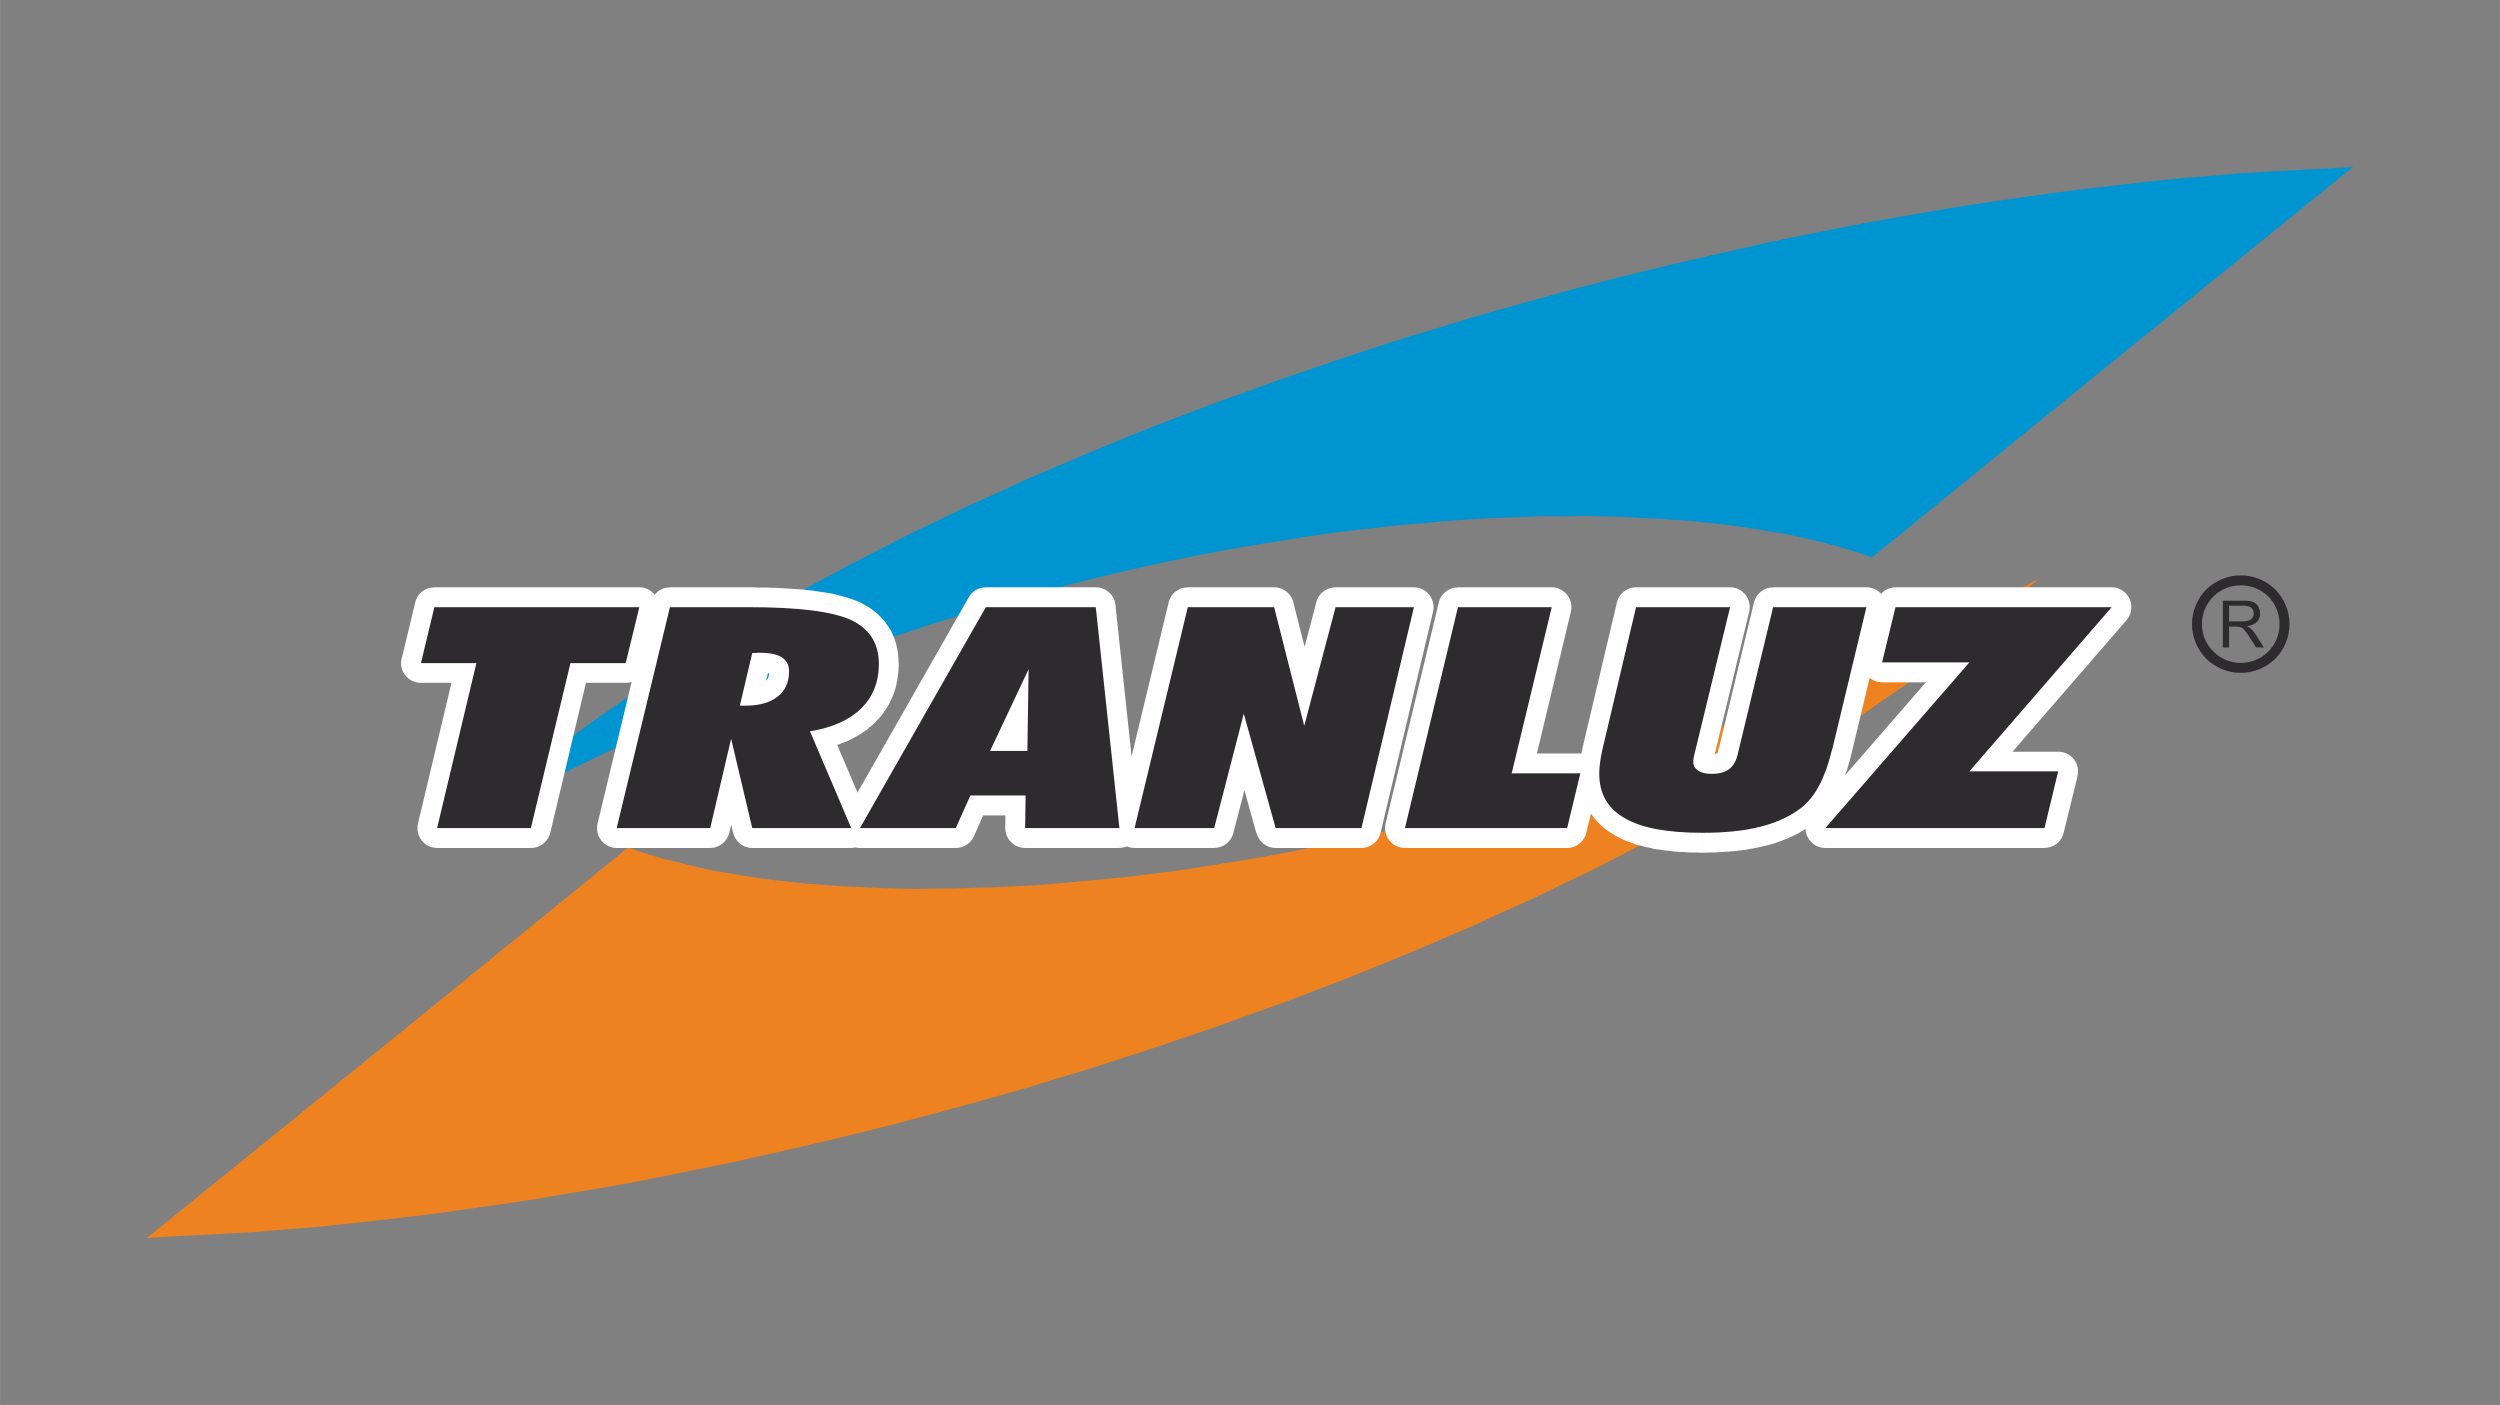
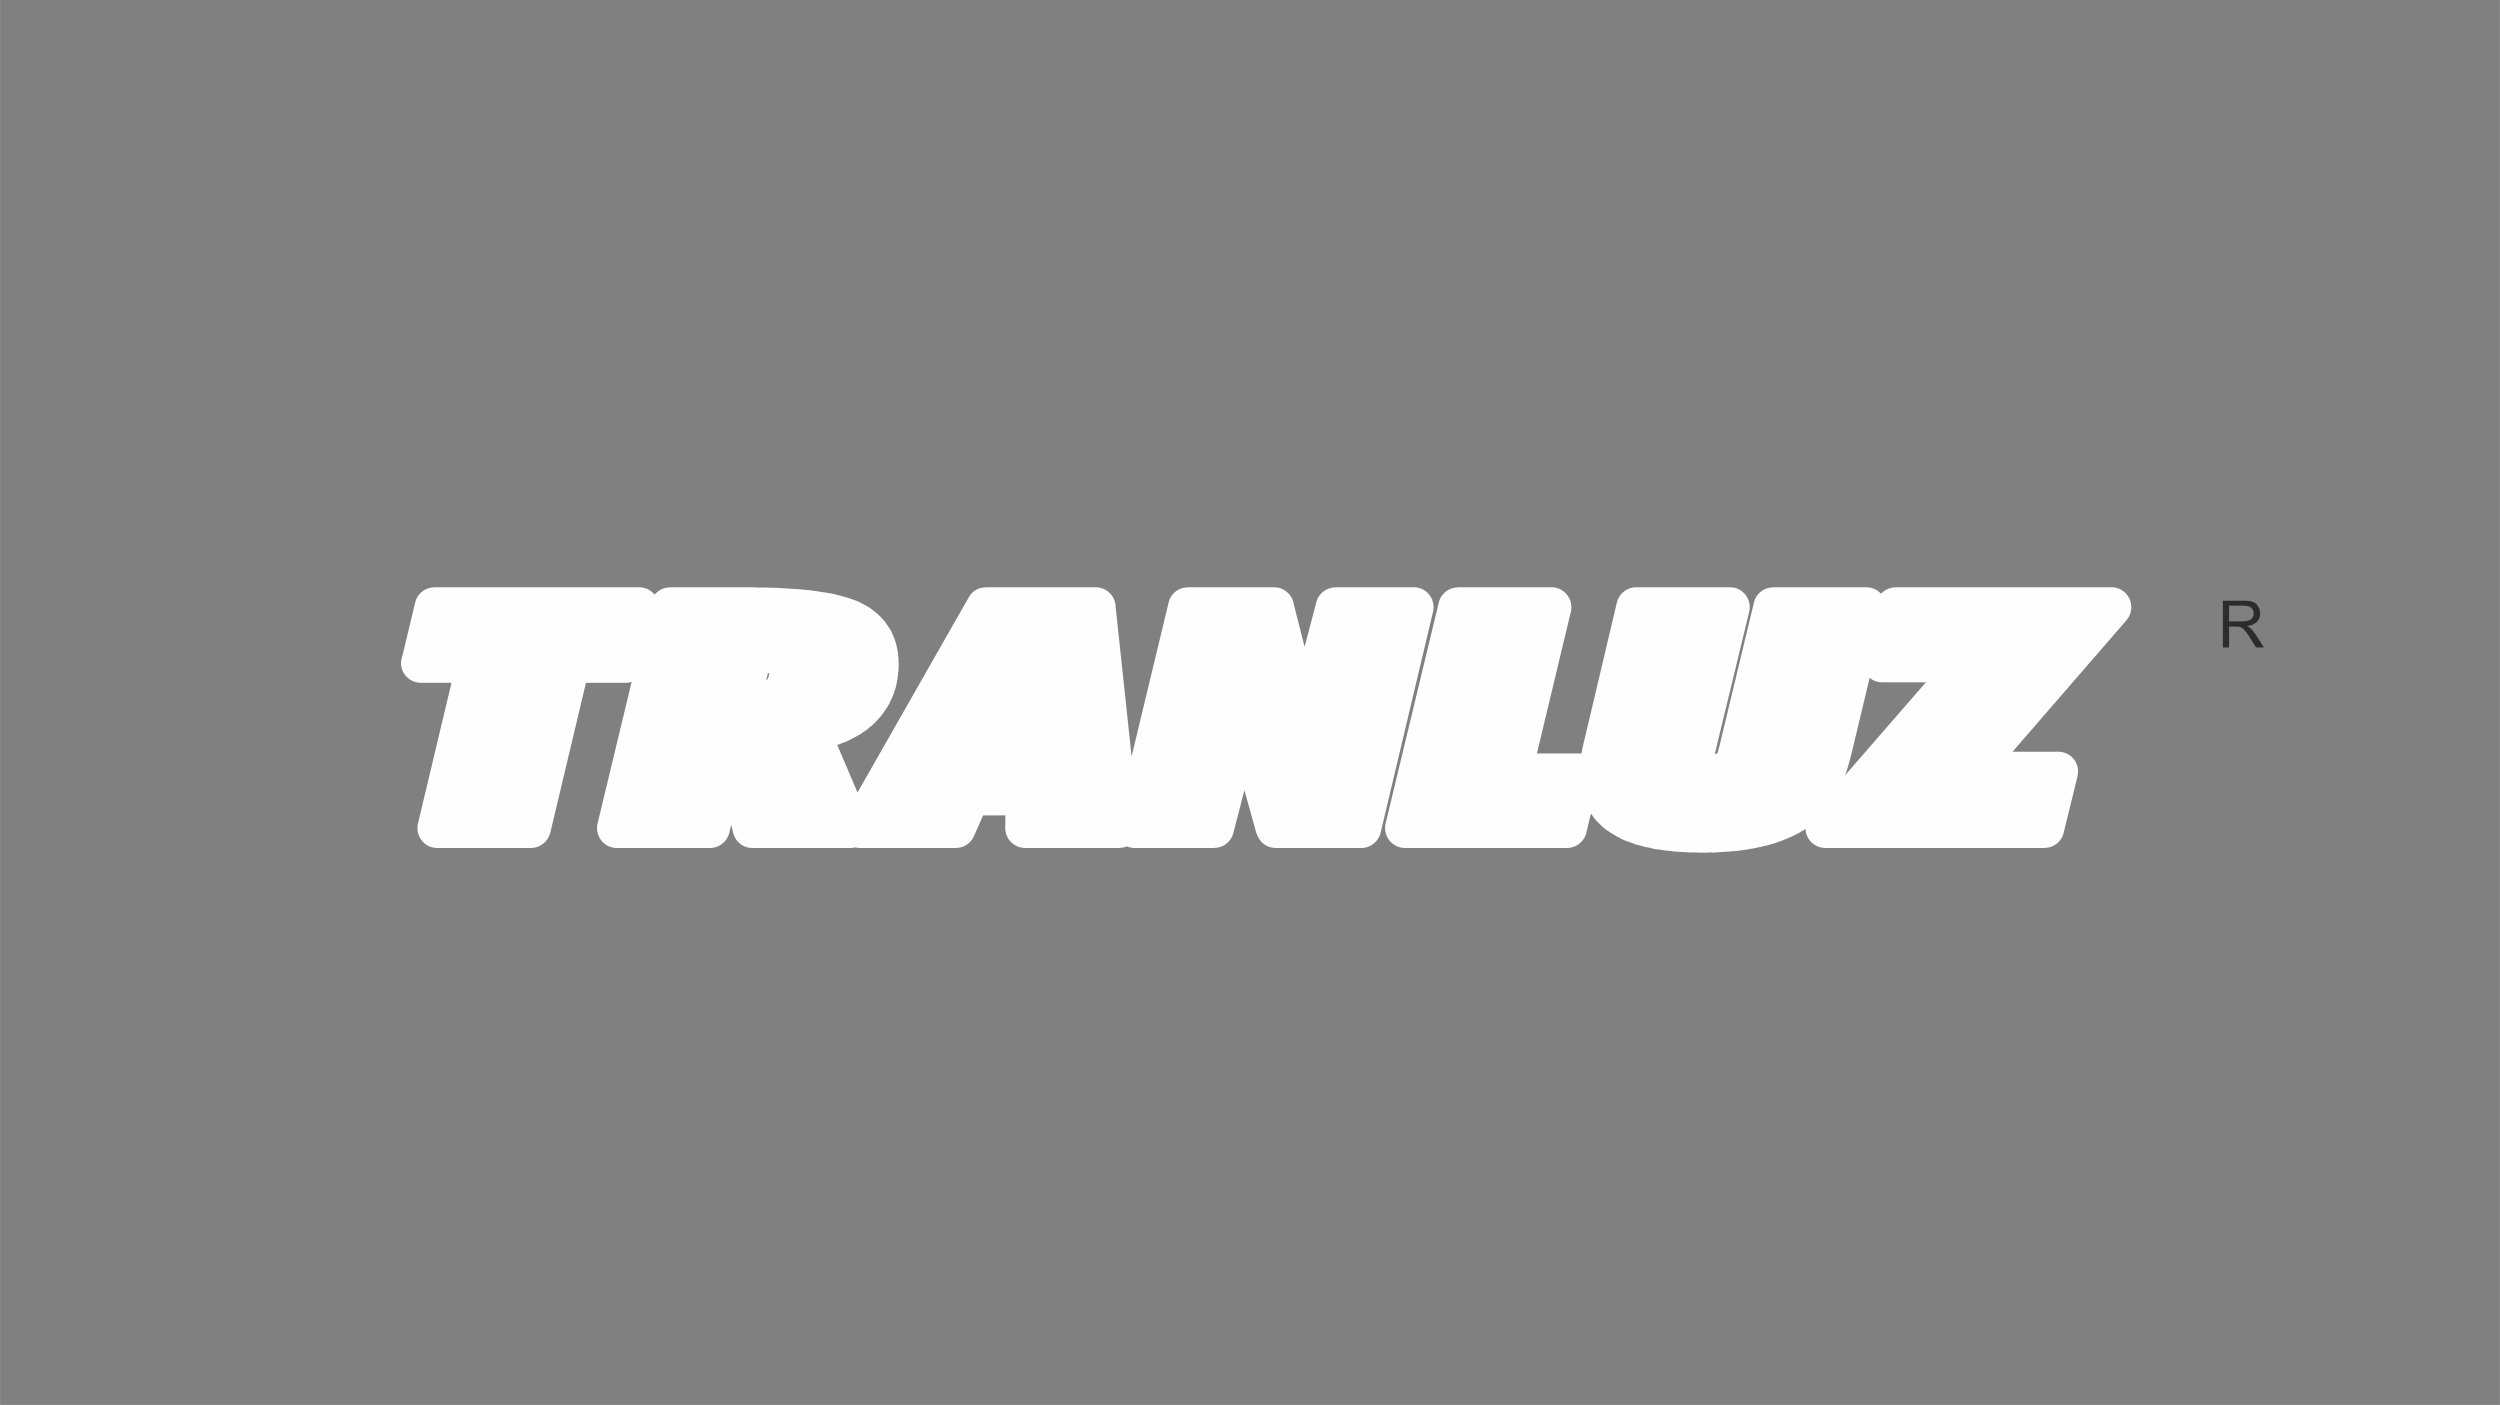
<svg xmlns="http://www.w3.org/2000/svg" xml:space="preserve" width="156.604mm" height="88.006mm" version="1.1" style="shape-rendering:geometricPrecision; text-rendering:geometricPrecision; image-rendering:optimizeQuality; fill-rule:evenodd; clip-rule:evenodd" viewBox="0 0 10050 5648">
  <rect x="0" y="0" width="10050" height="5648" fill="#808080" stroke="none" />
  <defs>
    <style type="text/css">
   
    .fil0 {fill:none}
    .fil3 {fill:#FEFEFE}
    .fil5 {fill:#2D2B2D}
    .fil1 {fill:#EE8220}
    .fil2 {fill:#0094D0}
    .fil4 {fill:#FEFEFE;fill-rule:nonzero}
    .fil6 {fill:#2D2B2D;fill-rule:nonzero}
   
  </style>
  </defs>
  <g id="Capa_x0020_1">
    <polygon class="fil0" points="0,0 10050,0 10050,5648 0,5648 " />
    <g id="_2908161365344">
      <g>
-         <polygon class="fil1" points="1558,4193 590,4977 684,4971 803,4965 919,4959 1036,4952 1161,4941 1279,4932 1403,4919 1526,4905 1650,4891 1776,4875 1904,4857 2029,4839 2156,4820 2283,4798 2415,4776 2544,4753 2673,4728 2804,4701 2934,4675 3067,4645 3199,4615 3329,4585 3461,4553 3593,4520 3727,4484 3858,4449 3991,4412 4122,4375 4255,4334 4385,4295 4517,4252 4647,4210 4779,4165 4908,4121 5037,4074 5166,4028 5297,3978 5423,3930 5549,3879 5675,3827 5798,3775 5923,3721 6045,3665 6165,3611 6285,3553 6402,3497 6519,3437 6633,3378 6745,3318 6859,3256 6968,3194 7077,3131 7183,3067 7287,3003 7388,2938 7487,2873 7583,2806 7681,2738 7772,2670 7865,2601 7954,2532 8037,2463 8123,2391 8202,2321 8204,2322 8086,2385 7970,2447 7855,2505 7738,2563 7621,2619 7507,2672 7389,2725 7277,2775 7161,2824 7049,2870 6936,2915 6825,2958 6714,2998 6603,3039 6496,3076 6389,3111 6279,3147 6174,3180 6068,3210 5964,3241 5860,3269 5758,3296 5653,3322 5555,3346 5455,3369 5354,3390 5258,3410 5159,3430 5065,3447 4970,3463 4875,3478 4783,3493 4690,3506 4599,3517 4513,3527 4424,3536 4335,3544 4248,3552 4163,3559 4080,3563 4000,3567 3917,3569 3836,3572 3760,3572 3681,3574 3606,3572 3532,3570 3460,3566 3387,3563 3319,3558 3249,3553 3183,3546 3117,3539 3055,3531 2994,3521 2934,3511 2875,3502 2820,3490 2767,3477 2714,3464 2664,3452 2615,3437 2569,3423 2525,3407 " />
-         <polygon class="fil2" points="8492,1455 9460,671 9366,677 9247,683 9132,689 9014,696 8889,707 8772,716 8647,729 8524,743 8400,757 8274,773 8146,791 8021,809 7894,828 7767,849 7635,872 7506,895 7377,920 7247,946 7116,973 6983,1003 6851,1033 6721,1063 6589,1095 6457,1128 6323,1163 6192,1199 6059,1236 5928,1273 5795,1314 5665,1353 5533,1395 5403,1438 5271,1483 5142,1527 5013,1574 4884,1620 4753,1670 4627,1718 4501,1769 4376,1821 4253,1873 4127,1927 4005,1983 3885,2037 3766,2095 3648,2151 3532,2211 3417,2270 3305,2330 3191,2392 3082,2454 2973,2516 2867,2581 2764,2645 2662,2710 2563,2775 2467,2842 2369,2910 2278,2978 2185,3046 2096,3116 2013,3185 1927,3257 1848,3327 1846,3326 1964,3263 2081,3201 2195,3143 2312,3085 2430,3028 2543,2975 2661,2923 2773,2873 2889,2824 3002,2778 3114,2733 3225,2690 3336,2650 3447,2609 3554,2572 3661,2537 3771,2501 3876,2468 3983,2438 4086,2407 4190,2379 4292,2352 4397,2326 4495,2302 4595,2279 4696,2257 4792,2237 4891,2218 4985,2201 5080,2185 5175,2170 5267,2155 5360,2142 5451,2131 5537,2121 5626,2111 5716,2104 5802,2096 5887,2089 5970,2084 6050,2081 6133,2078 6214,2075 6291,2076 6369,2074 6444,2076 6518,2078 6591,2082 6663,2085 6731,2090 6801,2095 6867,2102 6933,2109 6995,2117 7057,2127 7116,2137 7175,2146 7230,2158 7283,2170 7336,2183 7386,2196 7435,2211 7481,2225 7525,2241 " />
        <g>
          <path class="fil3" d="M2134 3329l-377 0 158 -663 -223 0 54 -225 824 0 -55 225 -222 0 -159 663zm840 -492l20 0c57,0 101,-12 131,-36 31,-23 47,-58 47,-102 0,-26 -10,-44 -30,-57 -19,-12 -50,-18 -91,-18 -3,0 -7,0 -12,1 -6,0 -11,0 -15,0l-50 212zm-495 492l214 -888 317 0c198,0 335,17 410,51 75,35 113,94 113,177 0,73 -24,132 -71,179 -48,47 -116,77 -206,92l166 389 -398 0 -85 -359 -84 359 -376 0zm978 0l506 -888 442 0 95 888 -379 0 2 -131 -222 0 -59 131 -385 0zm523 -310l150 0 5 -329 -155 329zm581 310l214 -888 347 0 121 477 126 -477 315 0 -211 888 -345 0 -128 -460 -119 460 -320 0zm1087 0l213 -888 377 0 -161 668 276 0 -53 220 -652 0zm794 -317l135 -571 378 0 -144 594c-1,5 -2,10 -3,14 0,4 -1,8 -1,14 0,15 7,27 20,35 13,9 31,13 54,13 29,0 53,-6 70,-19 16,-12 28,-31 34,-57l143 -594 375 0 -137 570 -3 9c-26,108 -66,183 -120,226 -43,34 -98,60 -164,77 -66,17 -144,25 -234,25 -141,0 -246,-19 -314,-59 -68,-39 -102,-98 -102,-179 0,-13 1,-27 3,-42 2,-16 5,-35 10,-56zm896 317l579 -666 -351 0 54 -222 869 0 -572 660 357 0 -55 228 -881 0z" />
          <path id="1" class="fil4" d="M1757 3250l377 0 0 159 -377 0 -77 -98 77 -61zm0 159c-44,0 -79,-36 -79,-80 0,-44 35,-79 79,-79l0 159zm236 -725l-159 664 -154 -37 158 -663 77 -61 78 97zm-155 -36c10,-43 53,-69 96,-59 42,10 69,53 59,95l-155 -36zm-146 -61l223 0 0 158 -223 0 -77 -98 77 -60zm0 158c-44,0 -80,-35 -80,-79 0,-44 36,-79 80,-79l0 158zm131 -286l-54 226 -154 -38 54 -225 77 -61 77 98zm-154 -37c10,-43 53,-69 96,-58 42,10 69,53 58,95l-154 -37zm901 98l-824 0 0 -159 824 0 77 98 -77 61zm0 -159c44,0 79,36 79,80 0,44 -35,79 -79,79l0 -159zm-132 286l55 -225 154 37 -54 226 -78 60 -77 -98zm155 38c-11,42 -54,68 -96,58 -43,-10 -69,-53 -59,-96l155 38zm-300 -98l222 0 0 158 -222 0 -78 -97 78 -61zm0 158c-44,0 -80,-35 -80,-79 0,-44 36,-79 80,-79l0 158zm-236 566l158 -663 155 36 -158 664 -78 61 -77 -98zm155 37c-11,42 -53,69 -96,59 -43,-11 -69,-53 -59,-96l155 37zm782 -432l-20 0 0 -159 20 0 0 0 0 159zm83 -178l97 126 0 0 -5 4 -4 3 -5 3 -5 3 -5 3 -5 3 -5 3 -6 3 -5 2 -5 2 -6 3 -5 2 -6 2 -5 1 -6 2 -6 2 -5 1 -6 2 -6 1 -6 1 -6 1 -6 1 -6 1 -6 1 -6 0 -6 1 -6 0 -6 1 -6 0 -6 0 -7 0 -6 0 0 -159 4 0 4 0 4 0 4 0 4 0 4 0 3 -1 4 0 3 -1 4 0 3 -1 3 0 3 -1 3 0 2 -1 3 -1 2 0 3 -1 2 -1 2 -1 2 0 2 -1 2 -1 2 -1 1 -1 2 0 2 -1 1 -1 1 -1 1 -1 2 0 1 -1 0 -1zm0 1c34,-27 84,-21 111,14 27,34 21,84 -14,111l-97 -125zm15 -40l159 0 0 0 0 6 0 6 -1 5 0 6 -1 6 0 6 -1 6 -1 6 -2 5 -1 6 -1 6 -2 5 -2 6 -2 6 -2 5 -3 6 -2 5 -3 5 -3 5 -3 6 -3 5 -3 5 -4 4 -3 5 -4 5 -4 4 -4 5 -4 4 -5 4 -4 4 -4 4 -5 3 -97 -126 1 0 1 -1 1 -1 1 -1 0 -1 1 0 1 -1 1 -1 0 -1 1 0 0 -1 1 -1 0 -1 1 -1 0 -1 1 -1 0 -1 0 -1 1 -1 0 -1 1 -1 0 -2 0 -1 1 -2 0 -2 0 -1 1 -2 0 -2 0 -2 0 -2 0 -3 0 -2 0 0zm8 11l84 -135 0 0 4 2 3 3 4 2 4 3 3 3 4 3 3 3 4 4 3 3 3 4 3 4 3 3 2 4 3 4 2 5 3 4 2 4 2 4 2 5 1 4 2 4 1 5 1 4 1 5 1 4 1 5 1 4 0 4 1 5 0 4 0 4 0 5 -159 0 0 -1 0 0 0 0 0 0 0 0 0 0 0 0 0 0 0 0 0 1 1 0 0 1 0 0 0 1 0 1 1 0 0 1 1 1 0 0 1 1 0 1 1 0 0 1 1 0 0 1 0 0 1 1 0 0 1 0 0 1 0 0 0 0 0 0zm0 0c-37,-23 -49,-72 -25,-110 23,-37 72,-48 109,-25l-84 135zm-49 -7l0 -158 0 0 5 0 4 0 5 0 4 0 4 0 5 0 4 1 5 0 4 0 4 1 4 0 5 1 4 0 4 1 4 1 4 1 4 1 4 0 5 1 4 2 4 1 4 1 4 1 4 2 4 1 4 2 4 2 4 1 4 2 4 2 4 3 3 2 -84 135 0 0 0 0 0 0 0 0 0 -1 -1 0 0 0 -1 0 -1 0 -1 -1 0 0 -1 0 -2 -1 -1 0 -1 0 -2 -1 -2 0 -1 0 -2 0 -2 -1 -2 0 -2 0 -2 -1 -3 0 -2 0 -3 0 -2 0 -3 0 -3 0 -3 -1 -3 0 -3 0 0 0zm-7 1l-11 -159 0 0 0 0 1 0 1 0 0 0 1 0 0 0 1 0 1 0 1 0 0 0 0 0 1 0 0 0 1 0 0 0 1 0 0 0 1 0 1 0 0 0 0 0 2 0 0 0 0 0 1 0 0 0 2 0 0 0 -1 0 1 0 2 0 0 0 0 158 0 0 0 0 1 0 -1 0 0 0 1 0 0 0 -1 0 0 0 -1 0 2 0 -1 0 -1 0 0 0 1 0 -1 0 0 0 0 1 -1 0 0 0 0 0 -1 0 0 0 0 0 0 0 -1 0 0 0 -1 0 0 0 -1 0 0 0 0 0 -1 0zm1 0c-44,3 -82,-30 -85,-74 -4,-43 29,-81 73,-85l12 159zm57 -60l-155 -37 77 -61 1 0 -1 0 0 0 1 0 0 0 0 0 0 0 0 0 1 0 0 0 -1 0 1 0 1 0 0 0 0 0 0 0 0 0 1 0 0 0 0 0 1 0 0 0 1 0 0 0 0 0 1 0 0 0 0 0 1 -1 0 0 1 0 0 0 11 159 0 0 -1 0 -1 0 0 0 -1 0 -1 0 0 0 -1 0 -1 0 0 0 -1 0 0 0 -1 0 -1 0 0 0 -1 0 0 0 -1 1 -1 0 0 0 0 0 -2 0 0 0 -1 0 0 0 -1 0 -1 0 -1 0 1 0 -1 0 -1 0 -1 0 78 -61zm-78 61c-44,0 -79,-36 -79,-80 0,-44 35,-79 79,-79l0 159zm-128 113l51 -211 155 37 -51 211 -77 61 -78 -98zm155 37c-10,43 -53,69 -96,59 -42,-10 -69,-53 -59,-96l155 37zm-281 -396l-214 889 -154 -37 214 -889 77 -61 77 98zm-154 -37c10,-42 53,-69 95,-58 43,10 69,53 59,95l-154 -37zm394 98l-317 0 0 -159 317 0 0 0 0 159zm444 -100l-67 145 0 0 -5 -3 -5 -2 -6 -2 -7 -2 -7 -2 -7 -3 -8 -2 -8 -2 -9 -2 -9 -2 -10 -2 -10 -2 -11 -2 -10 -1 -12 -2 -12 -2 -12 -1 -12 -1 -13 -2 -14 -1 -13 -1 -15 -1 -14 -1 -15 -1 -15 0 -16 -1 -16 -1 -17 0 -17 0 -17 -1 -17 0 -18 0 0 -159 18 0 19 1 18 0 18 0 18 1 17 0 17 1 16 1 16 1 16 1 16 1 15 1 15 1 14 2 14 1 14 2 14 2 13 2 13 2 13 2 12 2 12 2 12 3 11 3 12 3 10 3 11 3 10 3 11 4 9 3 10 4 10 4 0 0zm0 0c39,19 57,66 39,106 -19,40 -66,57 -106,39l67 -145zm159 249l-159 0 0 0 0 -5 -1 -6 0 -5 0 -4 -1 -5 -1 -4 -1 -4 -1 -4 -1 -4 -1 -4 -1 -3 -2 -4 -1 -3 -2 -3 -1 -3 -2 -3 -2 -3 -2 -2 -2 -3 -2 -3 -3 -2 -2 -3 -3 -2 -3 -3 -3 -2 -3 -3 -4 -2 -4 -3 -4 -2 -4 -3 -5 -2 -5 -2 67 -145 9 5 8 4 9 5 9 5 8 5 8 6 8 6 7 6 8 6 7 7 7 7 6 7 7 7 6 8 5 8 6 8 5 8 5 8 4 9 4 9 4 9 3 9 3 9 3 10 2 9 2 10 2 10 1 9 1 10 1 10 0 10 1 10 0 0zm-95 236l-112 -114 0 0 3 -3 3 -3 3 -3 2 -3 3 -3 2 -3 3 -4 2 -3 2 -3 2 -3 2 -4 2 -3 2 -4 1 -3 2 -4 2 -3 1 -4 1 -4 2 -4 1 -4 1 -4 1 -4 1 -4 1 -4 0 -4 1 -5 0 -4 1 -5 0 -5 1 -5 0 -5 0 -5 159 0 0 8 -1 9 0 8 -1 8 -1 9 -1 8 -1 8 -1 8 -2 8 -1 8 -2 8 -2 8 -3 8 -2 7 -3 8 -3 8 -3 7 -3 7 -4 8 -3 7 -4 7 -4 7 -5 7 -4 7 -5 6 -4 7 -5 6 -5 7 -6 6 -5 6 -6 6 -5 6 0 0zm-189 4l-146 63 60 -110 7 -1 8 -2 7 -1 6 -1 7 -2 7 -2 6 -1 6 -2 7 -2 6 -2 5 -2 6 -2 6 -2 5 -2 5 -2 5 -2 5 -3 5 -2 5 -2 4 -3 5 -2 4 -3 4 -2 4 -3 4 -3 4 -2 3 -3 4 -3 3 -3 4 -3 3 -3 3 -3 112 114 -6 5 -6 6 -7 5 -6 5 -6 6 -7 5 -7 4 -7 5 -6 5 -8 4 -7 4 -7 4 -8 4 -7 4 -8 4 -8 4 -7 3 -8 3 -9 3 -8 4 -8 2 -8 3 -9 3 -8 3 -9 2 -9 2 -9 2 -9 3 -9 2 -9 1 -9 2 -10 2 60 -110zm-60 110c-43,7 -84,-22 -91,-66 -7,-43 22,-84 65,-91l26 157zm80 341l-166 -388 146 -63 166 389 -73 111 -73 -49zm146 -62c17,40 -2,87 -42,104 -40,18 -87,-1 -104,-42l146 -62zm-471 -48l398 0 0 159 -398 0 -77 -61 77 -98zm0 159c-44,0 -79,-36 -79,-80 0,-44 35,-79 79,-79l0 159zm-7 -457l85 359 -155 37 -85 -359 0 -37 155 0zm-155 37c-10,-43 17,-86 59,-96 43,-10 86,16 96,59l-155 37zm-84 322l84 -359 155 37 -85 358 -77 62 -77 -98zm154 36c-10,43 -53,70 -95,60 -43,-10 -69,-53 -59,-96l154 36zm-453 -97l376 0 0 159 -376 0 -77 -98 77 -61zm0 159c-44,0 -79,-36 -79,-80 0,-44 35,-79 79,-79l0 159zm1553 -929l-505 889 -139 -79 506 -888 69 -41 69 119zm-138 -78c21,-39 70,-52 108,-30 38,21 51,70 30,108l-138 -78zm511 118l-442 0 0 -159 442 0 79 71 -79 88zm0 -159c44,0 80,36 80,80 0,44 -36,79 -80,79l0 -159zm16 977l-95 -889 158 -17 95 889 -79 88 -79 -71zm158 -17c5,43 -27,83 -70,87 -44,5 -83,-27 -88,-70l158 -17zm-458 -71l379 0 0 159 -379 0 -80 -81 80 -78zm0 159c-44,0 -80,-36 -80,-80 0,-44 36,-79 80,-79l0 159zm81 -209l-2 130 -159 -2 2 -131 80 -78 79 81zm-159 -3c1,-44 37,-79 81,-78 44,1 79,37 78,81l-159 -3zm-142 -78l222 0 0 159 -222 0 -72 -112 72 -47zm0 159c-44,0 -79,-36 -79,-80 0,-43 35,-79 79,-79l0 159zm-131 19l59 -131 144 65 -58 131 -73 47 -72 -112zm145 65c-18,40 -65,58 -105,40 -40,-18 -58,-65 -40,-105l145 65zm-458 -112l385 0 0 159 -385 0 -69 -119 69 -40zm0 159c-43,0 -79,-36 -79,-80 0,-44 36,-79 79,-79l0 159zm673 -311l-150 0 0 -159 150 0 79 81 -79 78zm0 -159c44,0 79,36 79,80 0,44 -35,79 -79,79l0 -159zm84 -248l-5 329 -158 -2 4 -329 8 -33 151 35zm-159 -2c1,-44 37,-79 81,-79 44,1 79,37 78,81l-159 -2zm-147 296l155 -329 144 67 -155 330 -72 45 -72 -113zm144 68c-19,39 -66,56 -106,38 -39,-19 -56,-66 -38,-106l144 68zm800 -594l-214 889 -154 -37 214 -889 77 -61 77 98zm-154 -37c10,-43 53,-69 96,-58 43,10 69,53 58,95l-154 -37zm424 98l-347 0 0 -159 347 0 77 60 -77 99zm0 -159c44,0 80,36 80,80 0,44 -36,79 -80,79l0 -159zm44 576l-121 -477 154 -39 121 477 0 40 -154 -1zm154 -39c11,43 -15,86 -58,97 -42,11 -85,-15 -96,-58l154 -39zm126 -437l-126 477 -154 -40 126 -478 77 -59 77 100zm-154 -41c11,-42 55,-67 97,-56 43,11 68,55 57,97l-154 -41zm392 100l-315 0 0 -159 315 0 77 98 -77 61zm0 -159c44,0 79,36 79,80 0,44 -35,79 -79,79l0 -159zm-288 950l210 -889 155 37 -211 889 -77 61 -77 -98zm154 37c-10,42 -53,69 -95,59 -43,-11 -69,-53 -59,-96l154 37zm-422 -98l345 0 0 159 -345 0 -77 -58 77 -101zm0 159c-44,0 -79,-36 -79,-80 0,-44 35,-79 79,-79l0 159zm-52 -561l129 460 -154 43 -128 -461 0 -41 153 -1zm-153 42c-11,-42 13,-86 56,-97 42,-12 86,13 97,55l-153 42zm-119 419l119 -460 154 40 -119 460 -77 60 -77 -100zm154 40c-11,43 -54,68 -97,57 -42,-11 -68,-54 -57,-97l154 40zm-397 -99l320 0 0 159 -320 0 -77 -98 77 -61zm0 159c-44,0 -79,-36 -79,-80 0,-44 35,-79 79,-79l0 159zm1377 -950l-213 889 -155 -37 214 -889 77 -61 77 98zm-154 -37c10,-42 53,-69 96,-58 42,10 69,53 58,95l-154 -37zm454 98l-377 0 0 -159 377 0 77 98 -77 61zm0 -159c43,0 79,36 79,80 0,44 -36,79 -79,79l0 -159zm-238 729l160 -668 155 37 -160 668 -78 61 -77 -98zm155 37c-11,43 -54,69 -96,59 -43,-10 -69,-53 -59,-96l155 37zm198 61l-276 0 0 -159 276 0 77 98 -77 61zm0 -159c43,0 79,36 79,80 0,44 -36,79 -79,79l0 -159zm-130 282l52 -221 155 37 -53 221 -77 61 -77 -98zm154 37c-10,42 -53,69 -95,59 -43,-11 -69,-53 -59,-96l154 37zm-729 -98l652 0 0 159 -652 0 -78 -98 78 -61zm0 159c-44,0 -80,-36 -80,-80 0,-44 36,-79 80,-79l0 159zm1007 -950l-136 571 -154 -37 135 -571 77 -61 78 98zm-155 -37c10,-42 53,-69 96,-59 42,11 69,53 59,96l-155 -37zm455 98l-378 0 0 -159 378 0 77 98 -77 61zm0 -159c44,0 79,36 79,80 0,44 -35,79 -79,79l0 -159zm-221 656l143 -595 155 37 -144 595 0 2 -154 -39zm154 37c-10,43 -53,69 -96,59 -42,-11 -68,-54 -58,-96l154 37zm-1 7l-157 -24 0 -1 0 -1 0 -1 0 0 0 -1 0 0 0 0 1 -2 0 0 0 0 0 -1 0 -1 0 -1 0 0 0 -1 1 0 0 -1 0 -1 0 0 0 -1 0 -1 1 -1 0 0 0 0 0 -1 0 -1 0 -1 0 0 1 -1 0 -1 0 -1 0 0 0 -1 154 41 0 0 0 0 0 0 0 0 0 1 0 0 0 0 0 0 0 0 -1 1 0 0 0 0 0 0 0 0 0 0 0 1 0 0 0 0 0 0 0 1 0 0 0 0 0 0 0 0 0 1 0 -1 0 0 0 1 0 0 0 0 0 0 0 0 0 0zm0 0c-7,43 -48,73 -91,66 -44,-7 -73,-48 -66,-91l157 25zm0 2l-159 0 0 0 0 -1 0 -1 0 0 0 -2 0 0 0 -1 0 -1 0 -1 0 0 0 -1 0 -1 0 -1 0 0 0 -1 0 -2 0 0 0 -1 0 -1 0 0 1 -1 0 -1 0 -1 0 -1 0 -1 0 0 0 -1 0 -1 0 -1 0 0 1 -1 0 -2 0 0 157 24 0 0 0 -1 0 0 0 0 0 1 0 -1 0 0 0 0 0 1 0 0 0 -1 0 0 0 0 0 1 0 0 0 -1 0 1 0 0 0 0 0 0 0 0 0 0 0 0 0 1 0 -1 0 0 0 1 0 0 0 0 0 0 0 1 0 0 0 0zm-16 -31l-88 133 0 0 -3 -2 -2 -2 -3 -2 -3 -3 -3 -2 -2 -3 -3 -2 -3 -3 -2 -3 -3 -2 -2 -3 -3 -3 -2 -4 -2 -3 -2 -3 -2 -4 -2 -3 -2 -3 -1 -4 -2 -4 -1 -3 -1 -4 -2 -4 -1 -4 0 -3 -1 -4 -1 -4 0 -4 -1 -3 0 -4 0 -4 0 -3 159 0 0 -1 0 -1 0 -1 0 -1 -1 -1 0 -1 0 -2 0 -1 -1 -1 0 -1 0 -2 -1 -1 0 -1 -1 -1 -1 -2 0 -1 -1 -1 -1 -1 0 -1 -1 -1 -1 -1 -1 -1 -1 -1 0 -1 -1 -1 -1 0 0 -1 -1 0 -1 -1 0 0 -1 -1 0 0 0 0zm10 0l0 159 0 0 -3 0 -3 0 -3 0 -3 -1 -4 0 -3 0 -3 0 -3 0 -3 -1 -3 0 -3 -1 -3 0 -3 -1 -3 0 -3 -1 -3 -1 -3 -1 -3 0 -4 -1 -3 -1 -3 -1 -3 -1 -3 -2 -3 -1 -3 -1 -3 -1 -3 -2 -3 -2 -3 -1 -3 -2 -3 -2 -3 -1 88 -133 0 0 -1 0 0 -1 0 0 -1 0 0 0 0 0 0 0 0 0 0 0 0 0 0 0 0 0 0 0 0 0 0 0 1 0 0 0 0 0 1 0 0 0 1 0 1 0 0 1 1 0 1 0 1 0 1 0 1 0 1 0 1 0 1 0 0 0zm22 -3l95 127 0 0 -3 2 -3 3 -4 2 -3 2 -4 2 -3 2 -4 2 -3 2 -4 1 -4 2 -3 1 -4 2 -4 1 -3 1 -4 1 -4 1 -4 1 -3 1 -4 1 -4 1 -4 0 -3 1 -4 1 -4 0 -4 0 -3 1 -4 0 -4 0 -4 1 -3 0 -4 0 -4 0 0 -159 2 0 1 0 2 0 1 0 2 0 1 0 1 -1 2 0 1 0 1 0 1 0 1 0 1 0 0 -1 1 0 1 0 0 0 1 0 0 -1 1 0 0 0 0 0 1 0 0 0 0 0 0 0 0 0 0 0 0 0 0 0 0 0 0 0 0 0zm0 0c35,-26 85,-19 111,16 26,35 19,85 -16,111l-95 -127zm5 -12l154 37 0 -1 -1 4 -1 4 -1 3 -1 4 -1 4 -1 3 -1 4 -2 3 -1 4 -2 3 -1 4 -2 3 -2 4 -1 3 -2 3 -2 4 -2 3 -2 3 -3 3 -2 4 -2 3 -3 3 -2 3 -3 3 -2 3 -3 3 -3 2 -3 3 -3 3 -3 2 -3 3 -3 2 -95 -127 0 0 0 0 0 0 0 0 0 0 0 0 0 0 0 0 0 0 0 0 0 0 0 0 0 -1 0 0 0 0 1 0 0 0 0 -1 0 0 0 -1 1 0 0 0 0 -1 0 -1 1 0 0 -1 0 -1 0 -1 1 -1 0 -1 0 -1 0 -1 1 0zm-1 0c10,-42 53,-69 96,-59 43,10 69,53 59,95l-155 -36zm298 -558l-143 595 -154 -37 143 -595 77 -61 77 98zm-154 -37c10,-42 53,-69 95,-58 43,10 69,53 59,95l-154 -37zm452 98l-375 0 0 -159 375 0 77 98 -77 61zm0 -159c44,0 80,36 80,80 0,44 -36,79 -80,79l0 -159zm-214 631l137 -570 154 37 -137 571 -1 2 -153 -40zm154 38c-10,42 -53,69 -96,58 -42,-10 -69,-53 -58,-96l154 38zm-156 -31l2 -9 153 42 -2 9 -154 -40 1 -2zm153 42c-12,42 -55,67 -98,56 -42,-12 -67,-56 -55,-98l153 42zm-148 267l-99 -124 1 0 3 -3 3 -3 3 -3 3 -3 3 -3 3 -3 3 -4 4 -4 3 -4 3 -4 3 -4 3 -5 3 -5 3 -5 3 -5 3 -6 3 -6 3 -6 3 -6 3 -6 3 -7 3 -7 3 -7 2 -7 3 -8 3 -8 2 -7 3 -9 2 -8 3 -9 2 -9 2 -9 155 38 -3 11 -3 11 -3 10 -3 11 -3 10 -3 10 -4 10 -3 10 -4 10 -4 9 -3 10 -4 9 -5 9 -4 9 -4 8 -5 9 -4 8 -5 9 -5 8 -5 8 -5 7 -5 8 -6 7 -5 7 -6 8 -6 6 -6 7 -6 7 -7 6 -6 6 -7 6 -7 5 0 0zm0 0c-35,28 -84,22 -112,-13 -27,-34 -21,-84 14,-111l98 124zm-193 92l-39 -154 0 0 5 -2 5 -1 5 -2 6 -1 5 -2 5 -1 4 -2 5 -2 5 -1 5 -2 4 -2 5 -2 4 -1 4 -2 5 -2 4 -2 4 -2 4 -2 4 -2 4 -2 4 -2 4 -3 3 -2 4 -2 3 -2 4 -2 3 -3 4 -2 3 -2 3 -3 3 -2 3 -2 99 124 -5 4 -5 4 -5 4 -6 4 -5 3 -5 4 -6 3 -5 4 -6 3 -5 3 -6 4 -6 3 -6 3 -6 3 -6 3 -6 3 -6 2 -6 3 -6 3 -6 2 -7 3 -6 2 -6 3 -7 2 -6 2 -7 3 -7 2 -6 2 -7 2 -7 2 -7 2 -7 2 0 0zm-254 28l0 -159 0 0 8 0 8 0 8 0 7 -1 8 0 8 0 7 0 7 -1 8 0 7 -1 7 0 7 -1 7 0 7 -1 7 0 7 -1 6 -1 7 -1 6 -1 7 0 6 -1 7 -1 6 -1 6 -1 6 -1 6 -2 6 -1 5 -1 6 -1 6 -2 5 -1 6 -1 39 154 -7 1 -7 2 -7 2 -7 1 -7 2 -8 1 -7 2 -8 1 -7 1 -8 2 -7 1 -8 1 -8 1 -7 1 -8 1 -8 1 -8 1 -8 0 -8 1 -8 1 -9 0 -8 1 -8 0 -9 1 -8 0 -9 1 -8 0 -9 0 -8 0 -9 1 -9 0 -9 0 0 0zm-353 -70l79 -138 0 1 4 2 5 3 5 2 6 3 5 2 6 2 6 3 7 2 6 2 7 2 8 2 7 2 8 2 8 2 8 2 8 1 9 2 9 1 9 2 10 1 10 1 10 1 10 1 10 1 11 1 11 1 11 0 12 1 12 0 11 1 13 0 12 0 0 159 -14 0 -13 -1 -14 0 -13 0 -13 -1 -13 -1 -13 0 -12 -1 -13 -1 -12 -2 -12 -1 -11 -1 -12 -2 -11 -2 -12 -1 -11 -2 -11 -3 -10 -2 -11 -2 -10 -3 -11 -3 -10 -2 -10 -3 -9 -4 -10 -3 -9 -4 -10 -3 -9 -4 -9 -4 -8 -5 -9 -4 -8 -5 0 0zm0 0c-38,-22 -51,-70 -30,-108 22,-38 71,-51 109,-29l-79 137zm-142 -248l159 0 0 0 0 5 0 6 0 5 1 4 0 5 1 4 1 5 1 4 1 4 1 4 1 3 1 4 2 3 1 4 2 3 2 3 2 3 1 3 2 3 3 3 2 3 2 3 3 2 3 3 3 3 3 3 3 2 4 3 3 3 4 2 4 3 5 2 -79 138 -8 -5 -9 -5 -7 -5 -8 -5 -8 -6 -7 -6 -7 -6 -7 -7 -6 -6 -7 -7 -6 -7 -6 -7 -5 -8 -6 -8 -5 -7 -4 -8 -5 -9 -4 -8 -4 -8 -3 -9 -4 -9 -3 -9 -2 -9 -3 -9 -2 -9 -2 -9 -1 -9 -1 -10 -1 -9 -1 -10 0 -9 0 -10 0 0zm3 -52l158 19 0 0 0 1 0 2 -1 1 0 1 0 1 0 1 0 1 0 2 0 1 0 0 0 2 -1 1 0 1 0 1 0 1 0 1 0 1 0 1 0 1 0 1 0 1 0 1 0 1 0 1 0 1 0 1 0 1 0 1 0 0 0 2 0 0 0 1 -159 0 0 -2 0 -1 0 -2 0 -1 0 -2 0 -1 0 -2 0 -2 0 -1 0 -2 0 -1 0 -2 0 -2 0 -1 0 -2 1 -1 0 -2 0 -2 0 -1 0 -2 0 -2 0 -1 1 -2 0 -2 0 -1 0 -2 0 -2 0 -1 1 -2 0 -2 0 -1 0 -2 0 0zm12 -65l154 37 0 -1 0 2 0 2 -1 2 0 1 -1 2 0 2 0 2 -1 1 0 2 0 2 -1 1 0 2 0 1 0 2 -1 1 0 2 0 1 0 2 -1 1 0 2 0 1 0 1 -1 2 0 1 0 1 0 2 0 1 -1 1 0 2 0 1 0 1 0 1 -158 -19 0 -2 1 -2 0 -2 0 -1 0 -2 1 -2 0 -2 0 -1 0 -2 1 -2 0 -2 0 -2 1 -2 0 -2 0 -2 1 -2 0 -2 0 -2 1 -2 0 -2 1 -2 0 -2 0 -2 1 -2 0 -3 1 -2 0 -2 1 -2 0 -2 1 -3 0 -2 1 -2 0 -1zm0 1c9,-43 52,-70 95,-60 43,10 69,53 59,95l-154 -35zm1612 -278l-579 665 -120 -104 579 -666 60 -27 60 132zm-120 -105c28,-33 79,-36 112,-7 33,28 36,78 8,112l-120 -105zm-291 -27l351 0 0 159 -351 0 -77 -98 77 -61zm0 159c-44,0 -79,-36 -79,-80 0,-43 35,-79 79,-79l0 159zm132 -283l-55 222 -154 -37 54 -223 77 -61 78 99zm-155 -38c11,-43 54,-69 96,-58 43,10 69,53 59,96l-155 -38zm946 98l-869 0 0 -159 869 0 60 132 -60 27zm0 -159c44,0 79,36 79,80 0,44 -35,79 -79,79l0 -159zm-632 688l572 -660 120 104 -572 660 -60 27 -60 -131zm120 104c-29,33 -79,37 -112,8 -34,-29 -37,-79 -8,-112l120 104zm297 27l-357 0 0 -158 357 0 78 98 -78 60zm0 -158c44,0 80,35 80,79 0,44 -36,79 -80,79l0 -158zm-132 289l55 -229 155 38 -56 228 -77 61 -77 -98zm154 37c-10,43 -53,69 -96,58 -42,-10 -68,-53 -58,-95l154 37zm-958 -98l881 0 0 159 -881 0 -60 -132 60 -27zm0 159c-44,0 -80,-36 -80,-80 0,-44 36,-79 80,-79l0 159z" />
        </g>
-         <path class="fil5" d="M2134 3329l-377 0 158 -663 -223 0 54 -225 824 0 -55 225 -222 0 -159 663zm840 -492l20 0c57,0 101,-12 131,-36 31,-23 47,-58 47,-102 0,-26 -10,-44 -30,-57 -19,-12 -50,-18 -91,-18 -3,0 -7,0 -12,1 -6,0 -11,0 -15,0l-50 212zm-495 492l214 -888 317 0c198,0 335,17 410,51 75,35 113,94 113,177 0,73 -24,132 -71,179 -48,47 -116,77 -206,92l166 389 -398 0 -85 -359 -84 359 -376 0zm978 0l506 -888 442 0 95 888 -379 0 2 -131 -222 0 -59 131 -385 0zm523 -310l150 0 5 -329 -155 329zm581 310l214 -888 347 0 121 477 126 -477 315 0 -211 888 -345 0 -128 -460 -119 460 -320 0zm1087 0l213 -888 377 0 -161 668 276 0 -53 220 -652 0zm794 -317l135 -571 378 0 -144 594c-1,5 -2,10 -3,14 0,4 -1,8 -1,14 0,15 7,27 20,35 13,9 31,13 54,13 29,0 53,-6 70,-19 16,-12 28,-31 34,-57l143 -594 375 0 -137 570 -3 9c-26,108 -66,183 -120,226 -43,34 -98,60 -164,77 -66,17 -144,25 -234,25 -141,0 -246,-19 -314,-59 -68,-39 -102,-98 -102,-179 0,-13 1,-27 3,-42 2,-16 5,-35 10,-56zm896 317l579 -666 -351 0 54 -222 869 0 -572 660 357 0 -55 228 -881 0z" />
      </g>
      <g id="_2908161364576">
-         <path class="fil6" d="M9008 2313c54,0 103,22 139,57 35,36 57,85 57,139 0,54 -22,103 -57,139 -36,35 -85,57 -139,57 -54,0 -103,-22 -139,-57 -35,-36 -57,-85 -57,-139 0,-54 22,-103 57,-139 36,-35 85,-57 139,-57zm111 85c-29,-28 -68,-45 -111,-45 -43,0 -82,17 -110,45 -29,29 -46,68 -46,111 0,43 17,82 46,110 28,29 67,46 110,46 43,0 82,-17 111,-46 28,-28 45,-67 45,-110 0,-43 -17,-82 -45,-111z" />
        <path class="fil6" d="M8936 2603l0 -188 83 0c17,0 30,1 38,5 9,3 16,9 21,18 5,8 8,18 8,28 0,13 -4,25 -13,34 -9,9 -22,15 -40,17 7,3 12,7 15,10 7,6 14,15 21,25l32 51 -31 0 -25 -39c-7,-12 -13,-20 -18,-26 -4,-6 -9,-10 -12,-13 -4,-2 -8,-4 -12,-5 -3,0 -7,-1 -14,-1l-28 0 0 84 -25 0zm25 -105l53 0c11,0 20,-1 27,-4 6,-2 11,-6 14,-11 4,-5 5,-11 5,-17 0,-9 -3,-16 -9,-22 -7,-6 -17,-9 -31,-9l-59 0 0 63z" />
      </g>
    </g>
  </g>
</svg>